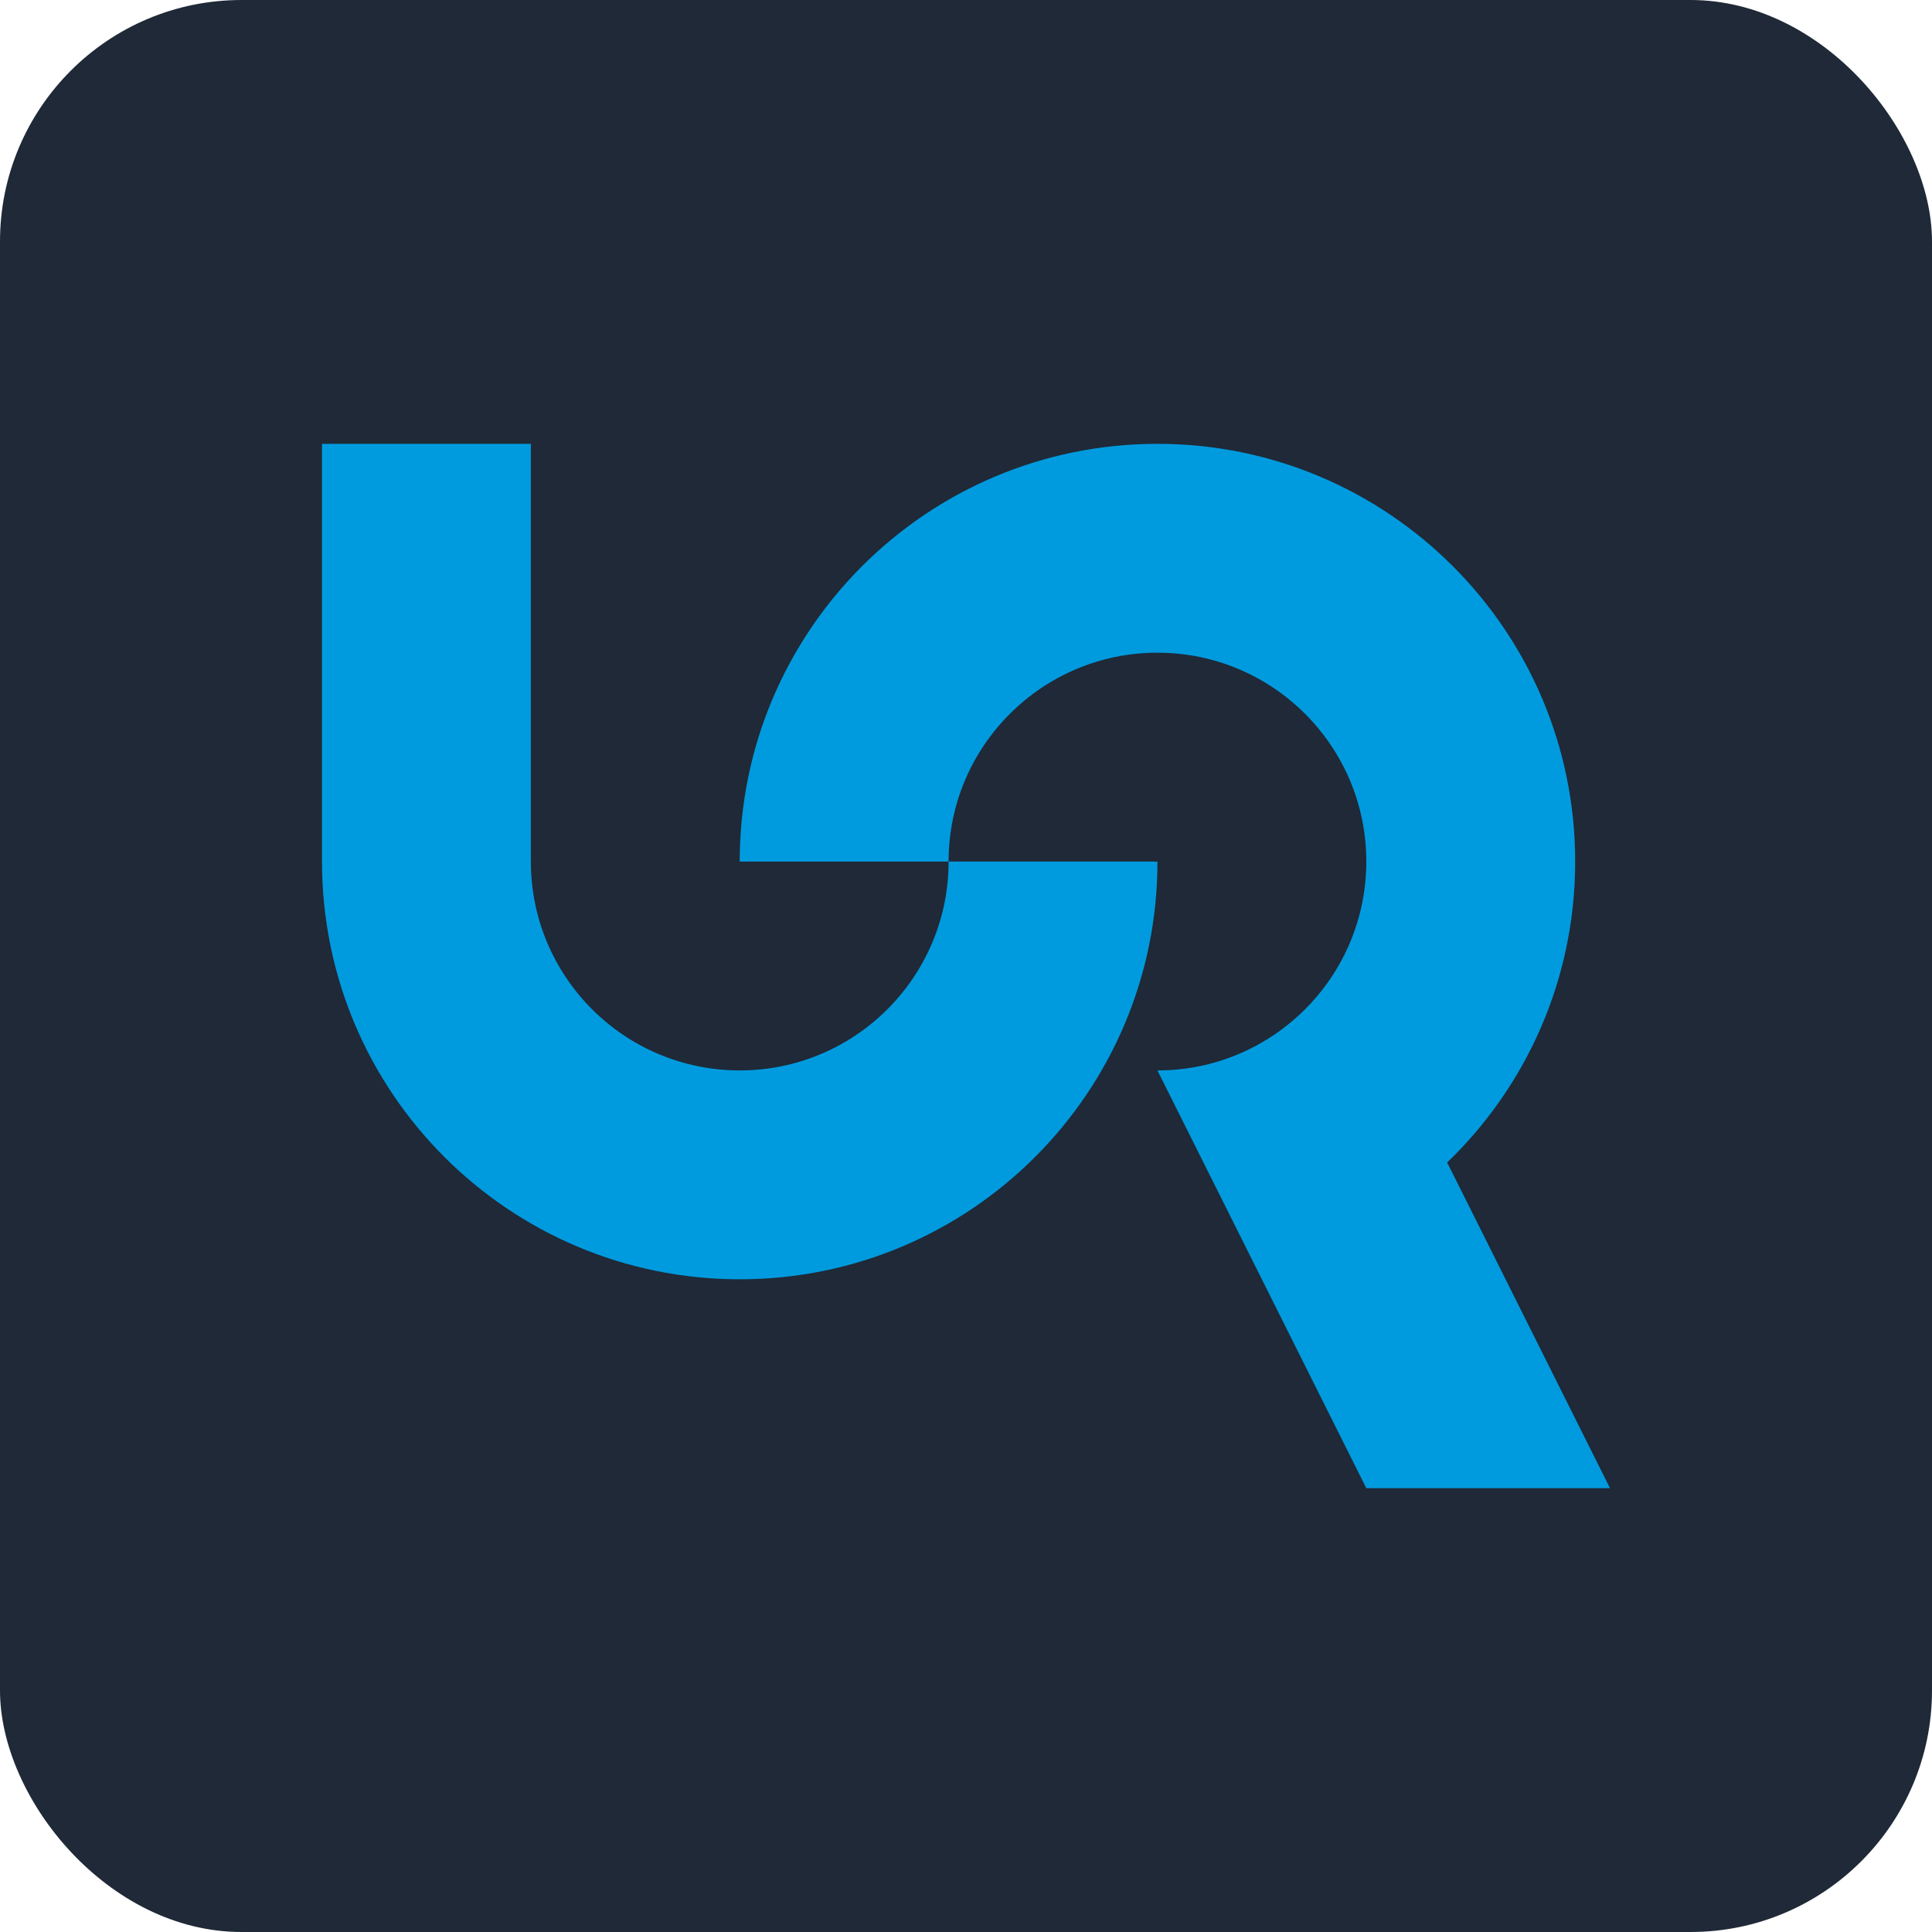
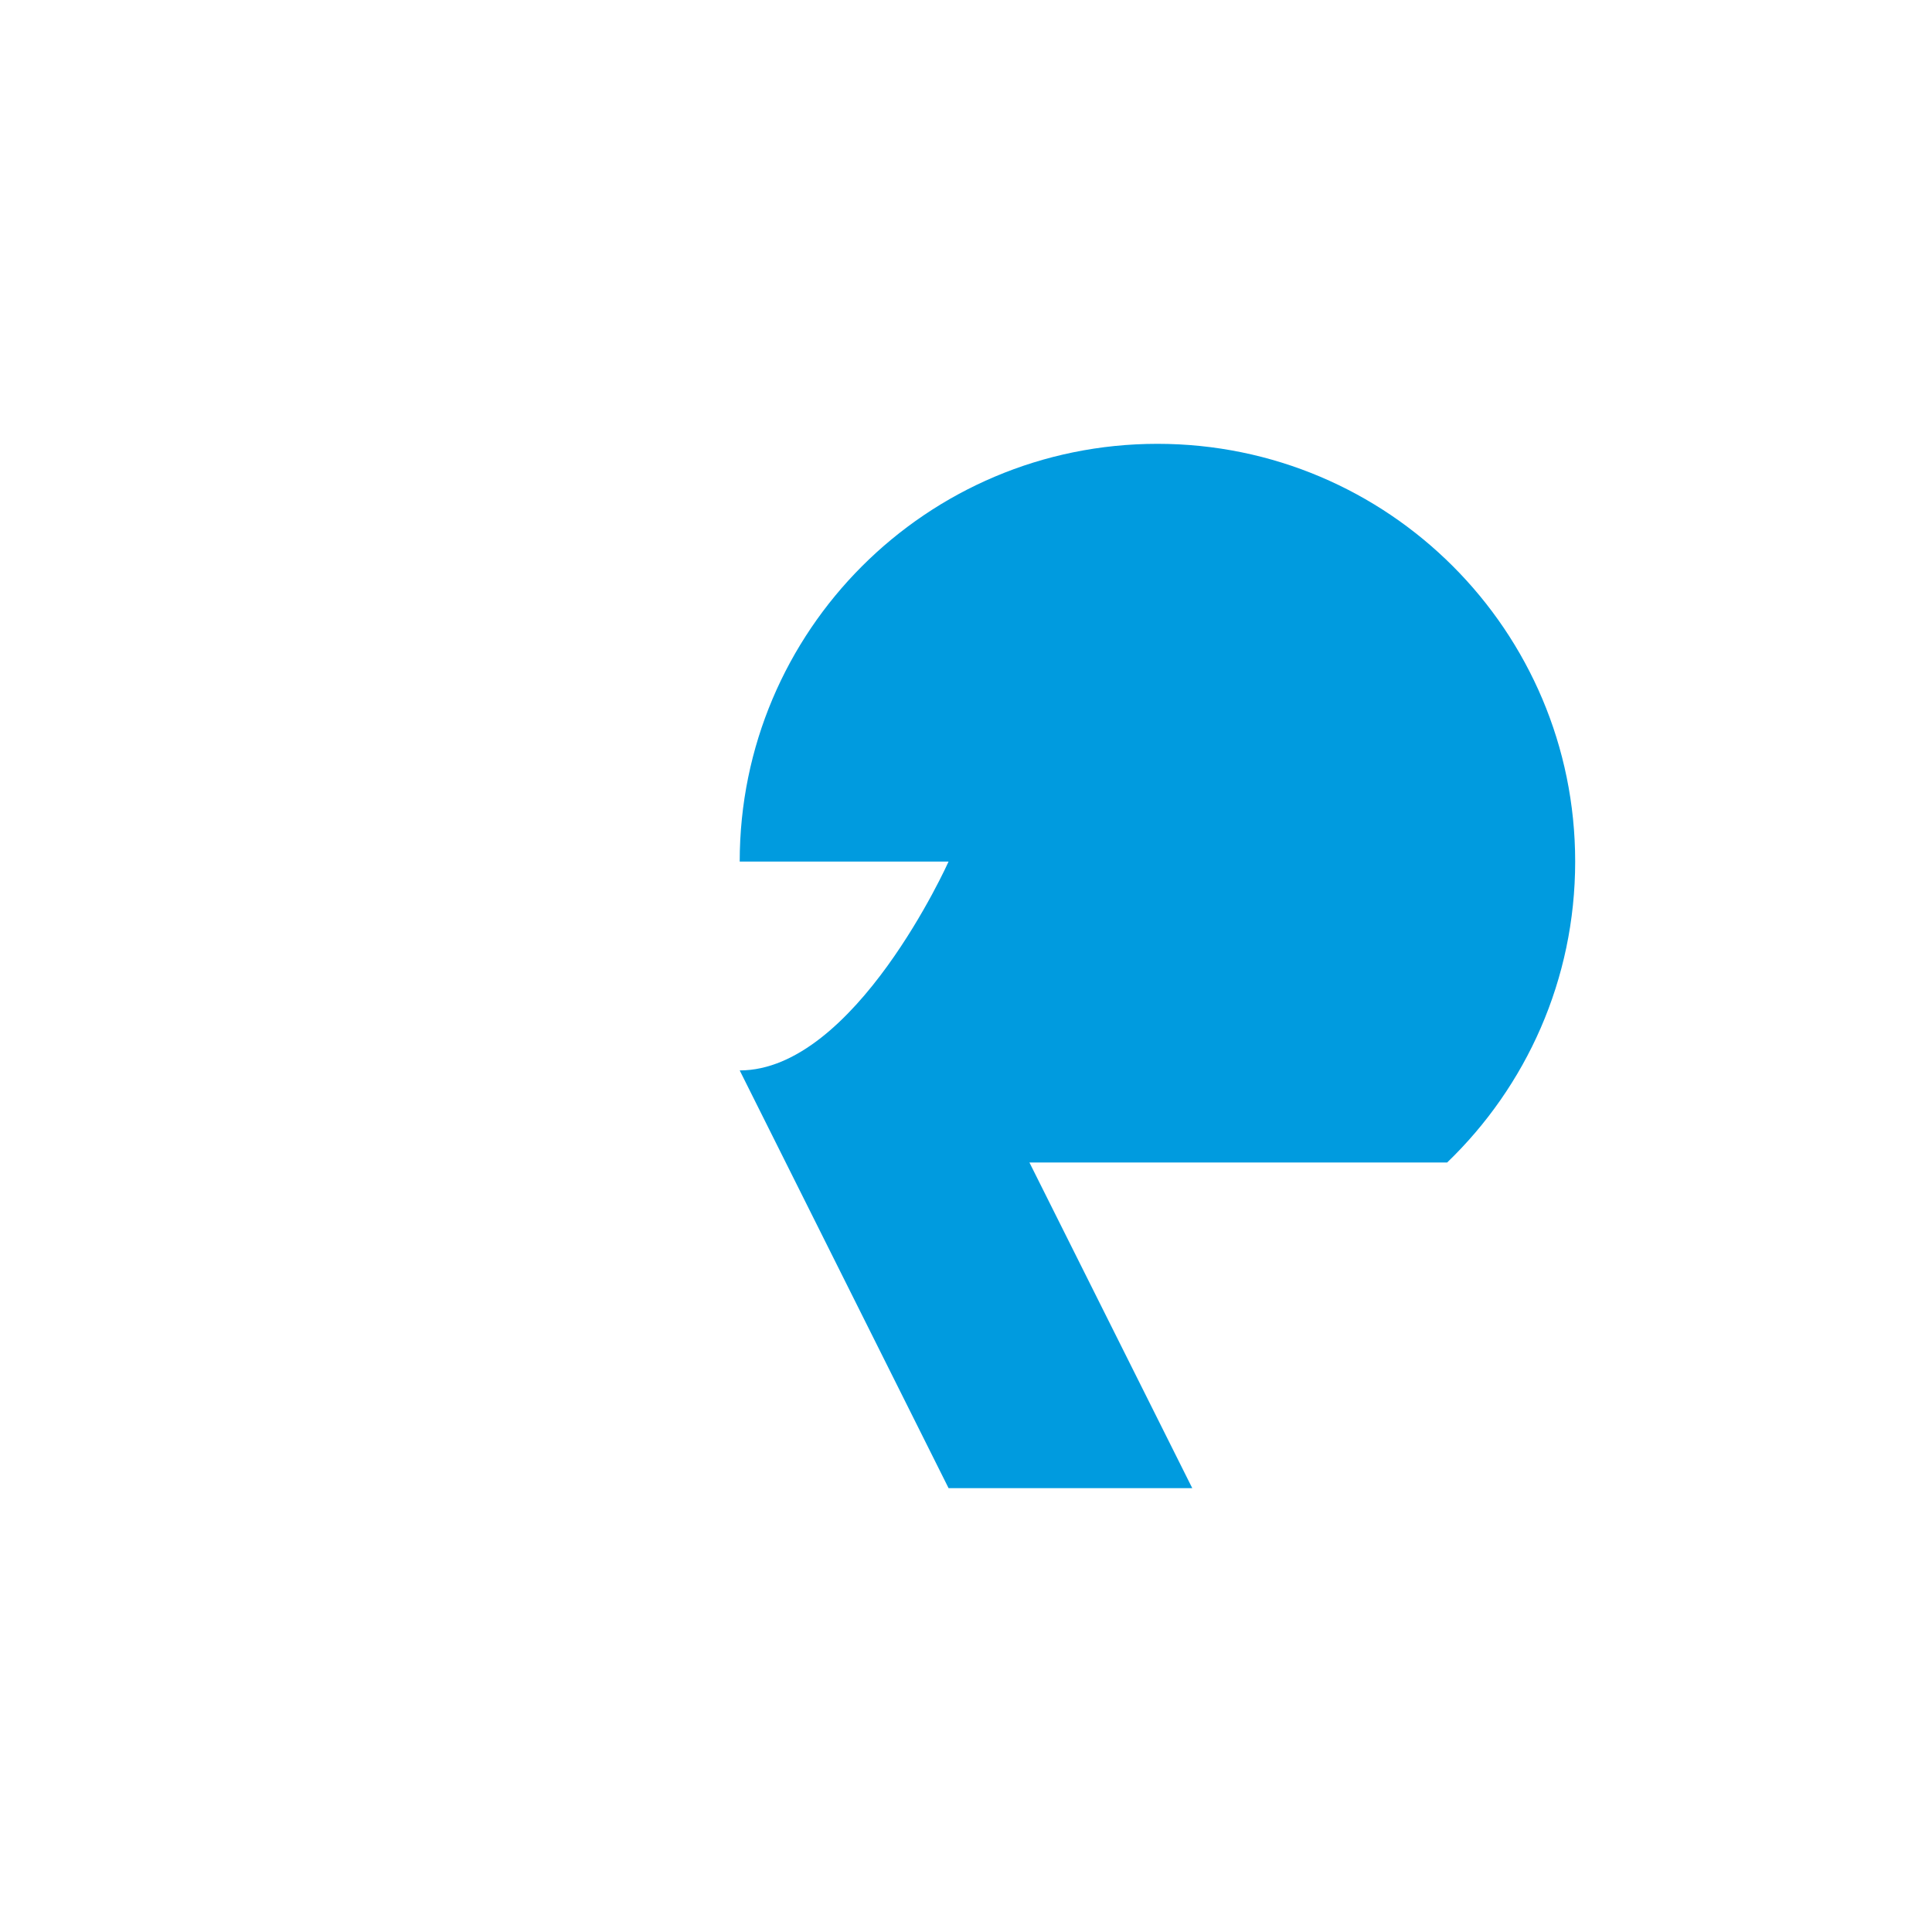
<svg xmlns="http://www.w3.org/2000/svg" id="Layer_1" data-name="Layer 1" viewBox="0 0 1200 1200">
  <defs>
    <style>
      .cls-1 {
        fill: #009bdf;
      }
    </style>
  </defs>
-   <rect width="1200" height="1200" rx="150" ry="150" fill="#1f2937" />
-   <path class="cls-1" d="M459.46,664.86c-71.64,0-129.73-58.09-129.73-129.73v-259.46h-129.73v259.46c0,143.31,116.15,259.46,259.46,259.46s259.46-116.15,259.46-259.46h-129.73c0,71.64-58.09,129.73-129.73,129.73Z" />
-   <path class="cls-1" d="M898.86,722.04c49.03-47.2,79.51-113.5,79.51-186.91,0-143.31-116.15-259.46-259.46-259.46s-259.46,116.15-259.46,259.46h129.73c0-35.82,14.52-68.25,38.02-91.71,23.46-23.49,55.89-38.02,91.71-38.02,71.64,0,129.73,58.09,129.73,129.73s-58.09,129.73-129.73,129.73l129.73,259.46h151.36l-101.14-202.28Z" />
+   <path class="cls-1" d="M898.86,722.04c49.03-47.2,79.51-113.5,79.51-186.91,0-143.31-116.15-259.46-259.46-259.46s-259.46,116.15-259.46,259.46h129.73s-58.09,129.73-129.73,129.73l129.73,259.46h151.36l-101.14-202.28Z" />
</svg>